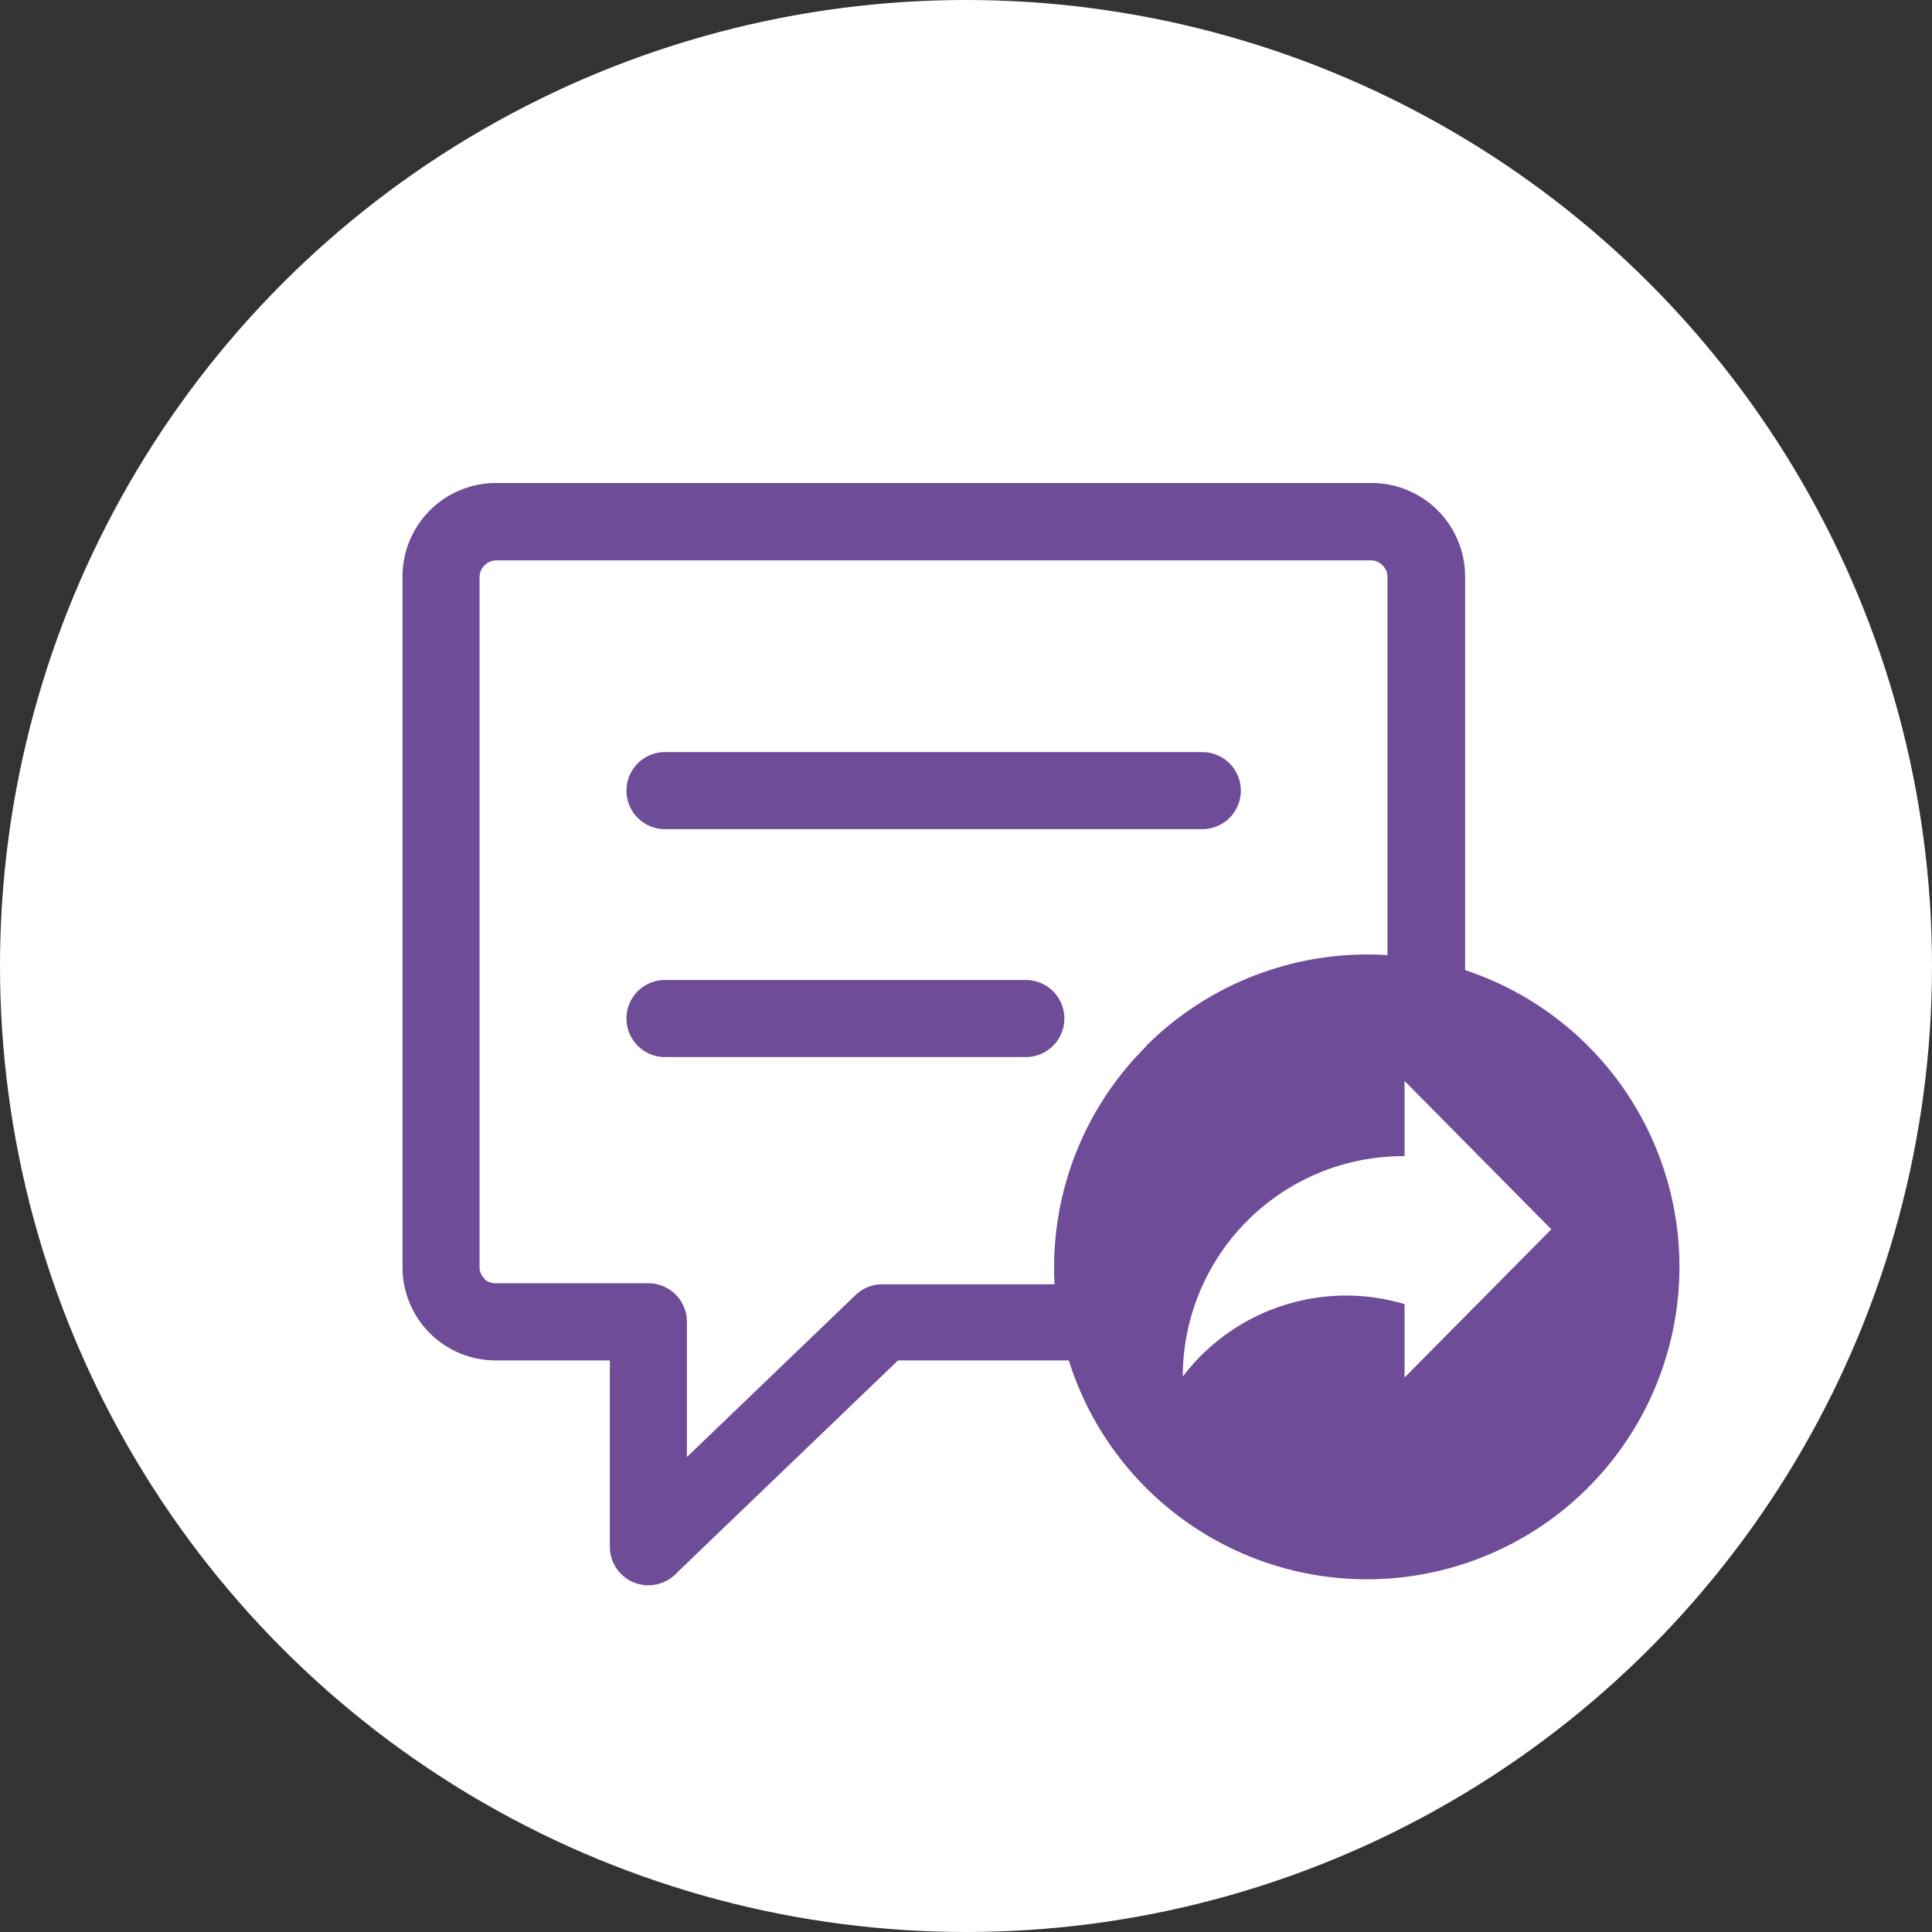
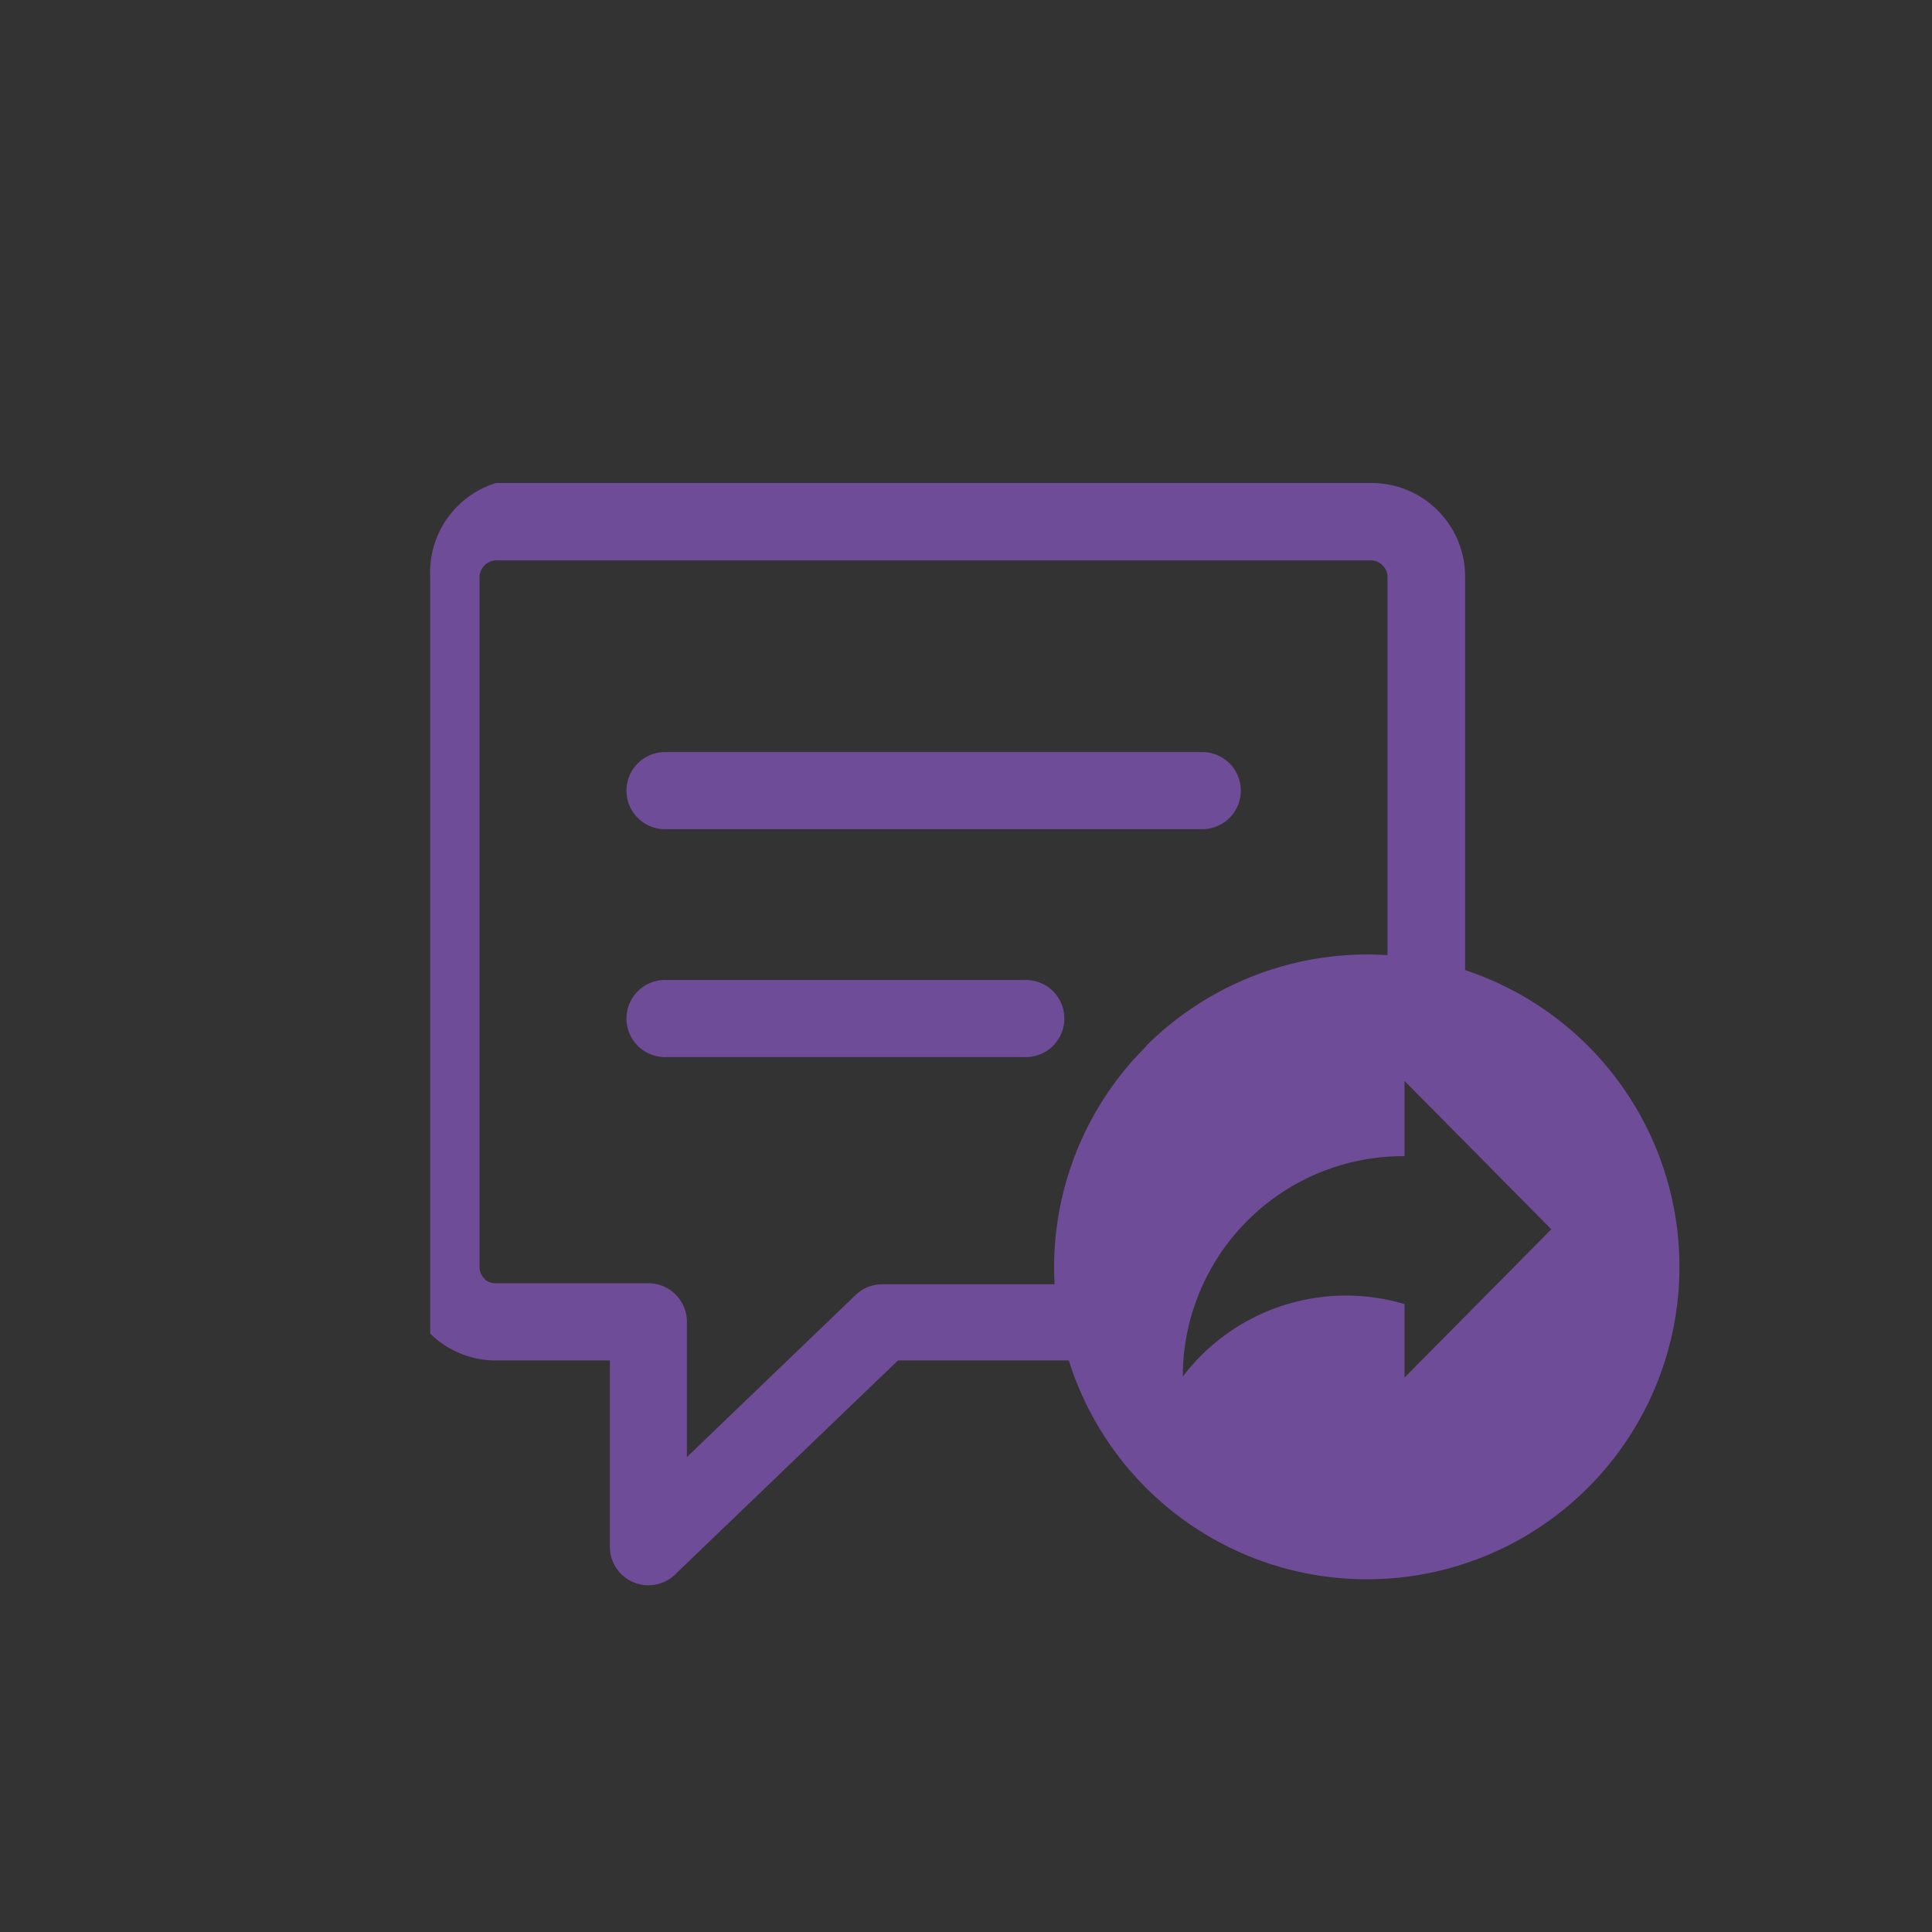
<svg xmlns="http://www.w3.org/2000/svg" width="24" height="24" viewBox="0 0 24 24">
  <rect x="0" y="0" width="24" height="24" fill="#333333" stroke="none" />
  <g id="icon-enquiry" transform="translate(3442 15581)">
-     <circle id="Ellipse_660" data-name="Ellipse 660" cx="12" cy="12" r="12" transform="translate(-3442 -15581)" fill="#fff" />
-     <path id="icon-enquiry-2" data-name="icon-enquiry" d="M9.236,6.995a3.892,3.892,0,0,1,3-1.13v-4.7a.2.2,0,0,0-.061-.142.205.205,0,0,0-.142-.062H1.162a.212.212,0,0,0-.205.2v8.58a.2.2,0,0,0,.061.143L1.03,9.9a.212.212,0,0,0,.132.041H3.054a.479.479,0,0,1,.479.479V12.1l2.1-2.017a.475.475,0,0,1,.33-.129H8.1A3.873,3.873,0,0,1,9.236,7Zm5.035,2.276-1.823,1.841V10.2a2.547,2.547,0,0,0-2.755.9,2.739,2.739,0,0,1,2.755-2.738V7.428ZM13.2,6.051A3.882,3.882,0,1,1,8.277,10.9H6.155L3.413,13.533a.484.484,0,0,1-.359.16.478.478,0,0,1-.478-.478V10.9H1.162A1.162,1.162,0,0,1,.38,10.6l-.036-.034A1.162,1.162,0,0,1,0,9.742V1.162A1.162,1.162,0,0,1,1.162,0H12.036A1.162,1.162,0,0,1,13.2,1.162V6.051ZM3.283,4.3a.479.479,0,1,1,0-.957h6.63a.479.479,0,1,1,0,.957Zm0,2.831a.479.479,0,1,1,0-.957H7.721a.479.479,0,1,1,0,.957Z" transform="translate(-3437 -15575)" fill="#6e4c98" fill-rule="evenodd" />
+     <path id="icon-enquiry-2" data-name="icon-enquiry" d="M9.236,6.995a3.892,3.892,0,0,1,3-1.13v-4.7a.2.2,0,0,0-.061-.142.205.205,0,0,0-.142-.062H1.162a.212.212,0,0,0-.205.2v8.58a.2.2,0,0,0,.061.143L1.03,9.9a.212.212,0,0,0,.132.041H3.054a.479.479,0,0,1,.479.479V12.1l2.1-2.017a.475.475,0,0,1,.33-.129H8.1A3.873,3.873,0,0,1,9.236,7Zm5.035,2.276-1.823,1.841V10.2a2.547,2.547,0,0,0-2.755.9,2.739,2.739,0,0,1,2.755-2.738V7.428ZM13.2,6.051A3.882,3.882,0,1,1,8.277,10.9H6.155L3.413,13.533a.484.484,0,0,1-.359.16.478.478,0,0,1-.478-.478V10.9H1.162A1.162,1.162,0,0,1,.38,10.6l-.036-.034V1.162A1.162,1.162,0,0,1,1.162,0H12.036A1.162,1.162,0,0,1,13.2,1.162V6.051ZM3.283,4.3a.479.479,0,1,1,0-.957h6.63a.479.479,0,1,1,0,.957Zm0,2.831a.479.479,0,1,1,0-.957H7.721a.479.479,0,1,1,0,.957Z" transform="translate(-3437 -15575)" fill="#6e4c98" fill-rule="evenodd" />
  </g>
</svg>